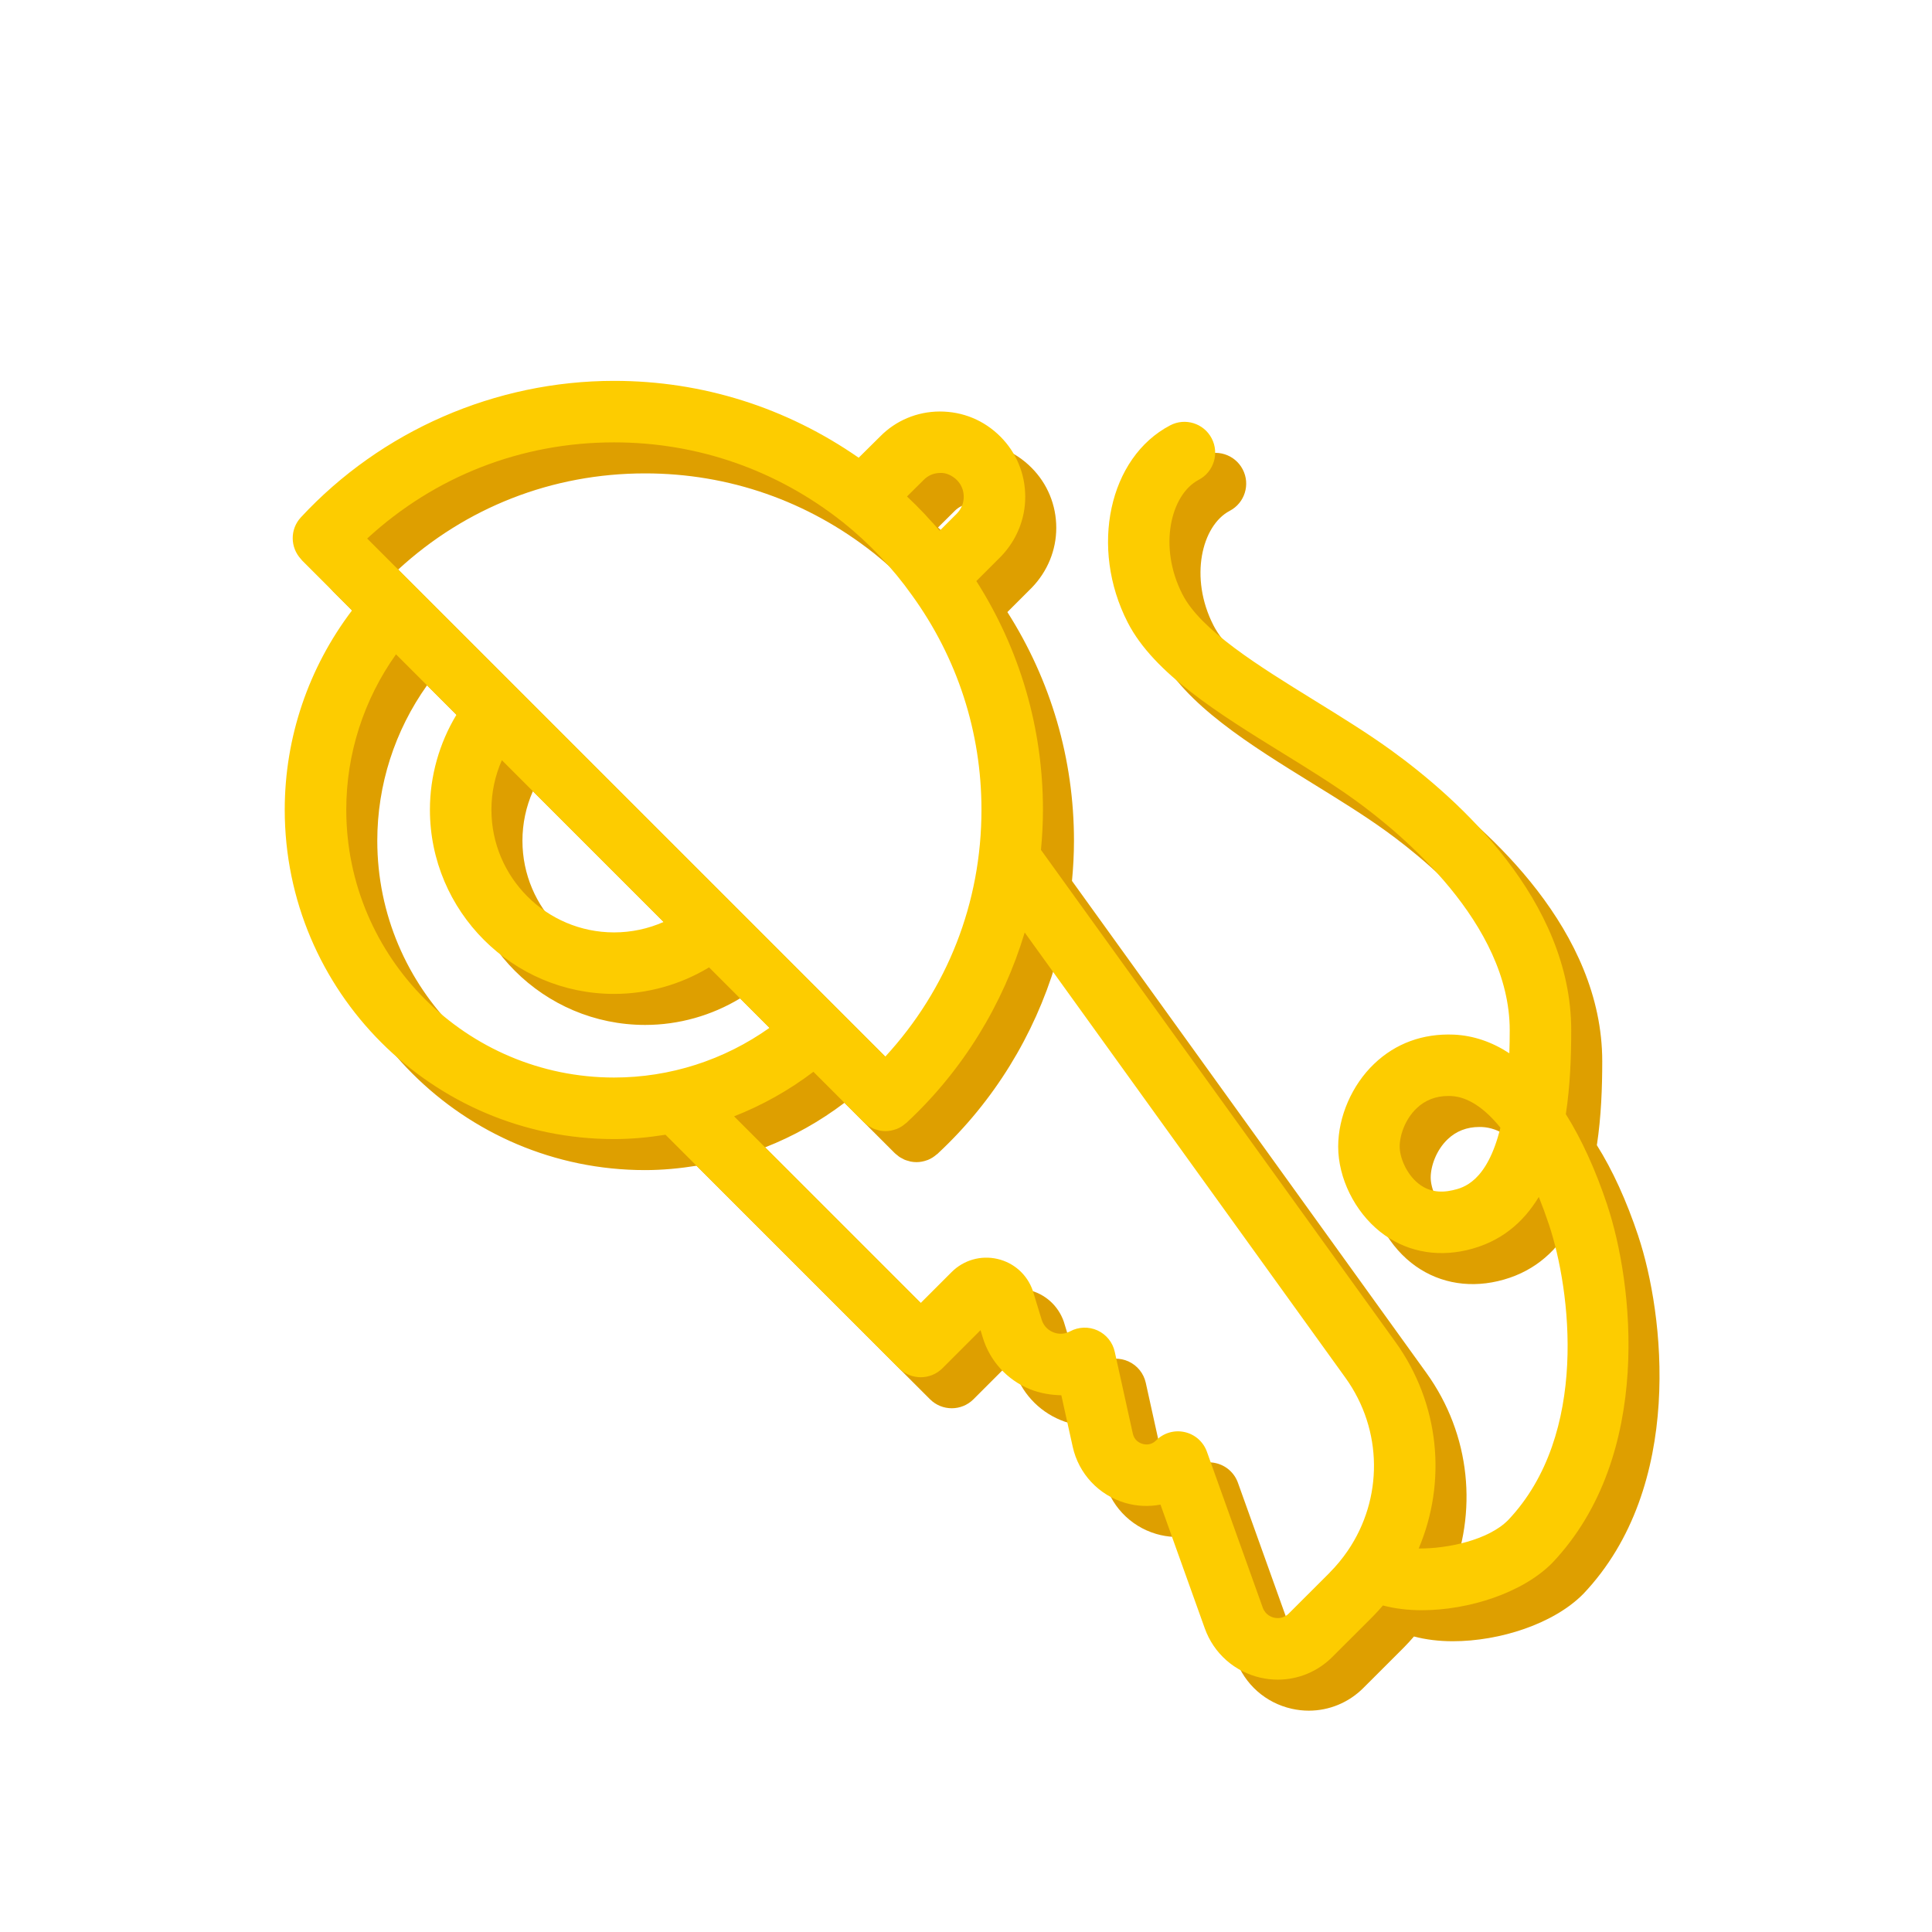
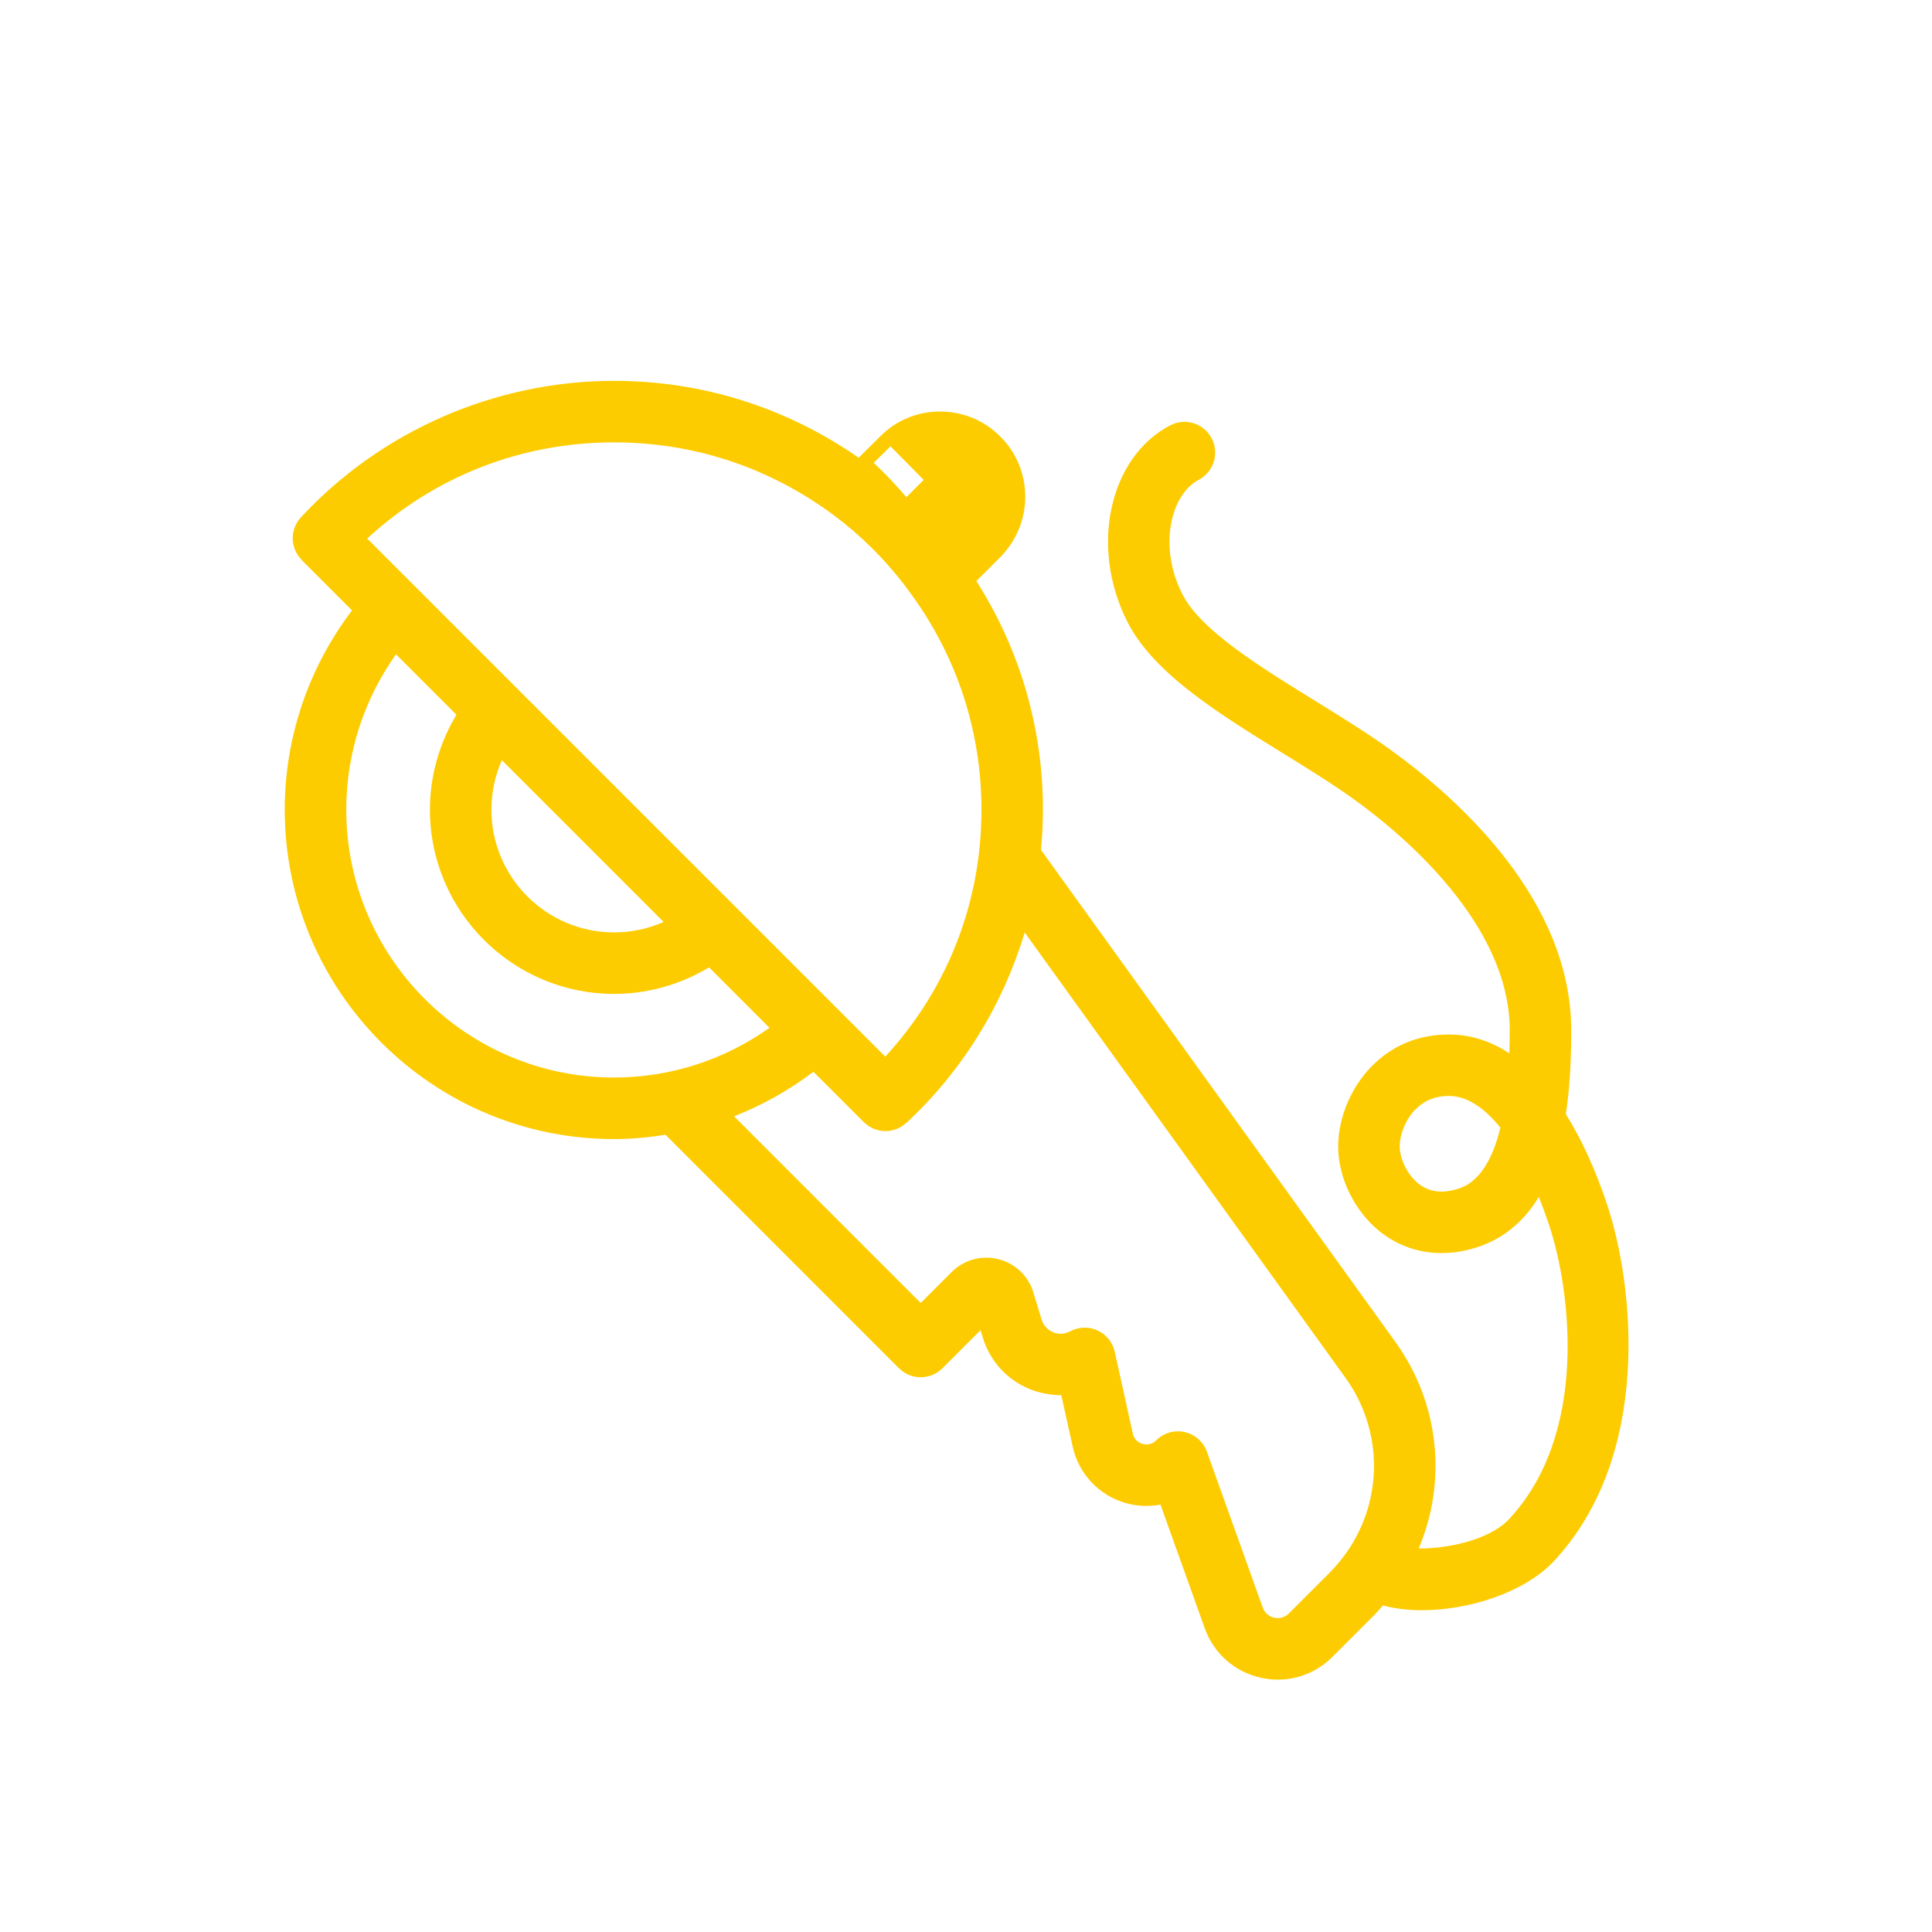
<svg xmlns="http://www.w3.org/2000/svg" id="b" data-name="Ebene 2" width="102.769" height="102.769" viewBox="0 0 102.769 102.769">
  <defs>
    <style>      .d {        fill: #fdcc00;      }      .d, .e, .f {        stroke-width: 0px;      }      .e {        fill: none;      }      .f {        fill: #de9f00;      }    </style>
  </defs>
  <g id="c" data-name="Icons">
    <g>
-       <path class="f" d="M87.15,65.76c-.632-1.895-1.374-3.518-2.208-4.844.231-1.512.286-3.066.286-4.463,0-6.934-6.004-12.31-9.583-14.898-1.256-.908-2.686-1.79-4.068-2.644-2.975-1.837-6.05-3.737-7.028-5.644-1.305-2.545-.62-5.316.863-6.093.801-.419,1.109-1.408.69-2.208-.419-.801-1.408-1.11-2.208-.69-3.261,1.708-4.295,6.509-2.258,10.484,1.395,2.72,4.865,4.863,8.221,6.936,1.334.823,2.712,1.675,3.871,2.513,2.475,1.789,8.229,6.562,8.229,12.246,0,.429-.007.835-.021,1.221-.929-.607-1.916-.943-2.947-.991-1.652-.069-3.103.463-4.244,1.554-1.181,1.127-1.913,2.813-1.913,4.401,0,1.674.877,3.452,2.233,4.531,1.286,1.022,2.925,1.37,4.611.977,1.781-.413,2.999-1.456,3.828-2.83.188.466.369.96.542,1.478,1.145,3.436,2.159,11.146-2.175,15.714-1.05,1.063-3.227,1.524-4.756,1.509,1.5-3.539,1.132-7.697-1.245-10.995l-18.848-26.166c.067-.707.106-1.419.106-2.135,0-4.353-1.23-8.529-3.542-12.165l1.299-1.298c.839-.869,1.301-1.999,1.301-3.182,0-1.213-.469-2.351-1.321-3.203-.866-.867-1.993-1.337-3.231-1.336-1.206.005-2.337.483-3.169,1.331l-1.139,1.128c-3.845-2.671-8.309-4.089-13.011-4.089-6.308,0-12.381,2.647-16.661,7.261-.586.632-.572,1.598.005,2.22.02.023.035.048.057.07l2.659,2.659c-2.316,3.051-3.579,6.76-3.579,10.603,0,9.66,7.858,17.519,17.519,17.519.923,0,1.835-.088,2.735-.231l12.419,12.42c.639.639,1.674.64,2.314,0l2.024-2.024.12.393c.38,1.247,1.289,2.246,2.494,2.742.543.224,1.134.314,1.684.328l.606,2.74c.316,1.431,1.386,2.575,2.793,2.986.619.181,1.26.207,1.875.09l2.356,6.58c.477,1.335,1.589,2.318,2.974,2.629.304.068.608.102.911.102,1.077-.001,2.118-.424,2.901-1.208l2.17-2.168c.184-.184.352-.377.521-.57.63.166,1.328.253,2.064.253,2.5,0,5.37-.923,6.944-2.518,5.426-5.717,4.288-14.944,2.928-19.024ZM78.938,64.958c-.73.168-1.328.054-1.837-.352-.648-.515-.998-1.398-.998-1.969,0-.585.279-1.441.901-2.035.455-.435,1.023-.655,1.69-.655.048,0,.096.002.144.003.878.04,1.774.63,2.623,1.683-.712,2.904-1.997,3.202-2.523,3.324ZM50.784,27.177c.231-.236.539-.366.865-.368.301-.029.657.133.902.378.234.234.363.549.363.889,0,.34-.129.646-.362.889l-.918.917c-.215-.252-.441-.497-.668-.741-.049-.052-.094-.107-.143-.159-.299-.315-.608-.624-.927-.924l.889-.881ZM46.468,29.412c1.43,1.147,2.668,2.454,3.689,3.895,2.421,3.342,3.7,7.289,3.7,11.414,0,4.949-1.815,9.549-5.116,13.134l-2.559-2.559-5.473-5.473c-.001-.001-.001-.001-.002-.002l-5.746-5.745-11.22-11.22-2.56-2.56c3.585-3.3,8.186-5.115,13.134-5.115,4.445,0,8.65,1.466,12.151,4.232ZM36.95,50.691c-.822.364-1.72.556-2.634.556-3.599,0-6.526-2.927-6.526-6.526,0-.915.192-1.812.556-2.634l8.604,8.604ZM20.069,44.721c0-2.975.93-5.854,2.646-8.266l3.215,3.215c-.913,1.513-1.411,3.259-1.411,5.051,0,5.403,4.396,9.798,9.798,9.798,1.791,0,3.537-.498,5.05-1.412l3.215,3.216c-2.413,1.715-5.292,2.644-8.266,2.644-7.856,0-14.247-6.391-14.247-14.247ZM72.38,85.305l-2.17,2.168c-.296.298-.645.258-.782.227-.137-.03-.469-.144-.61-.54l-2.969-8.289c-.189-.528-.635-.922-1.182-1.044-.55-.124-1.119.043-1.516.44-.268.27-.571.232-.729.186-.157-.045-.433-.178-.515-.55l-.96-4.348c-.11-.501-.45-.921-.916-1.135-.467-.213-1.006-.195-1.458.047-.383.208-.732.119-.905.047-.173-.071-.482-.253-.61-.67l-.474-1.55c-.3-.852-1.005-1.48-1.886-1.68-.878-.198-1.788.061-2.428.701l-1.644,1.644-9.927-9.928c1.499-.588,2.918-1.383,4.219-2.37l2.678,2.678c.041.041.087.071.13.107.036.029.07.062.108.088.056.038.116.067.175.097.038.02.074.044.114.06.067.028.137.046.206.064.035.009.069.024.104.031.106.021.213.032.32.032.191,0,.38-.038.561-.104.012-.004.024-.006.035-.011.174-.068.335-.172.482-.301.01-.009.023-.011.033-.021.013-.012.026-.026.039-.038.002-.002.004-.003.006-.005.002-.002.002-.003.004-.005,2.957-2.76,5.095-6.258,6.244-10.081l17.057,23.68c2.011,2.792,2.004,6.453.13,9.202-.002.002-.003.003-.005.005-.003.005-.005.011-.009.015-.278.405-.595.79-.953,1.149Z" />
-       <rect class="e" width="102.769" height="102.769" />
-       <path class="d" d="M85.5,64.11c-.632-1.895-1.374-3.518-2.208-4.844.231-1.512.286-3.066.286-4.463,0-6.934-6.004-12.31-9.583-14.898-1.256-.908-2.686-1.79-4.068-2.644-2.975-1.837-6.05-3.737-7.028-5.644-1.305-2.545-.62-5.316.863-6.093.801-.419,1.109-1.408.69-2.208-.419-.801-1.408-1.11-2.208-.69-3.261,1.708-4.295,6.509-2.258,10.484,1.395,2.72,4.865,4.863,8.221,6.936,1.334.823,2.712,1.675,3.871,2.513,2.475,1.789,8.229,6.562,8.229,12.246,0,.429-.007.835-.021,1.221-.929-.607-1.916-.943-2.947-.991-1.652-.069-3.103.463-4.244,1.554-1.181,1.127-1.913,2.813-1.913,4.401,0,1.674.877,3.452,2.233,4.531,1.286,1.022,2.925,1.37,4.611.977,1.781-.413,2.999-1.456,3.828-2.83.188.466.369.96.542,1.478,1.145,3.436,2.159,11.146-2.175,15.714-1.05,1.063-3.227,1.524-4.756,1.509,1.5-3.539,1.132-7.697-1.245-10.995l-18.848-26.166c.067-.707.106-1.419.106-2.135,0-4.353-1.23-8.529-3.542-12.165l1.299-1.298c.839-.869,1.301-1.999,1.301-3.182,0-1.213-.469-2.351-1.321-3.203-.866-.867-1.993-1.337-3.231-1.336-1.206.005-2.337.483-3.169,1.331l-1.139,1.128c-3.845-2.671-8.309-4.089-13.011-4.089-6.308,0-12.381,2.647-16.661,7.261-.586.632-.572,1.598.005,2.22.02.023.035.048.057.07l2.659,2.659c-2.316,3.051-3.579,6.76-3.579,10.603,0,9.66,7.858,17.519,17.519,17.519.923,0,1.835-.088,2.735-.231l12.419,12.42c.639.639,1.674.64,2.314,0l2.024-2.024.12.393c.38,1.247,1.289,2.246,2.494,2.742.543.224,1.134.314,1.684.328l.606,2.74c.316,1.431,1.386,2.575,2.793,2.986.619.181,1.26.207,1.875.09l2.356,6.58c.477,1.335,1.589,2.318,2.974,2.629.304.068.608.102.911.102,1.077-.001,2.118-.424,2.901-1.208l2.17-2.168c.184-.184.352-.377.521-.57.63.166,1.328.253,2.064.253,2.5,0,5.37-.923,6.944-2.518,5.426-5.717,4.288-14.944,2.928-19.024ZM77.288,63.309c-.73.168-1.328.054-1.837-.352-.648-.515-.998-1.398-.998-1.969,0-.585.279-1.441.901-2.035.455-.435,1.023-.655,1.69-.655.048,0,.096.002.144.003.878.04,1.774.63,2.623,1.683-.712,2.904-1.997,3.202-2.523,3.324ZM49.134,25.527c.231-.236.539-.366.865-.368.301-.029.657.133.902.378.234.234.363.549.363.889,0,.34-.129.646-.362.889l-.918.917c-.215-.252-.441-.497-.668-.741-.049-.052-.094-.107-.143-.159-.299-.315-.608-.624-.927-.924l.889-.881ZM44.818,27.762c1.43,1.147,2.668,2.454,3.689,3.895,2.421,3.342,3.7,7.289,3.7,11.414,0,4.949-1.815,9.549-5.116,13.134l-2.559-2.559-5.473-5.473c-.001-.001-.001-.001-.002-.002l-5.746-5.745-11.22-11.22-2.56-2.56c3.585-3.3,8.186-5.115,13.134-5.115,4.445,0,8.65,1.466,12.151,4.232ZM35.3,49.041c-.822.364-1.72.556-2.634.556-3.599,0-6.526-2.927-6.526-6.526,0-.915.192-1.812.556-2.634l8.604,8.604ZM18.419,43.071c0-2.975.93-5.854,2.646-8.266l3.215,3.215c-.913,1.513-1.411,3.259-1.411,5.051,0,5.403,4.396,9.798,9.798,9.798,1.791,0,3.537-.498,5.05-1.412l3.215,3.216c-2.413,1.715-5.292,2.644-8.266,2.644-7.856,0-14.247-6.391-14.247-14.247ZM70.73,83.655l-2.17,2.168c-.296.298-.645.258-.782.227-.137-.03-.469-.144-.61-.54l-2.969-8.289c-.189-.528-.635-.922-1.182-1.044-.55-.124-1.119.043-1.516.44-.268.27-.571.232-.729.186-.157-.045-.433-.178-.515-.55l-.96-4.348c-.11-.501-.45-.921-.916-1.135-.467-.213-1.006-.195-1.458.047-.383.208-.732.119-.905.047-.173-.071-.482-.253-.61-.67l-.474-1.55c-.3-.852-1.005-1.48-1.886-1.68-.878-.198-1.788.061-2.428.701l-1.644,1.644-9.927-9.928c1.499-.588,2.918-1.383,4.219-2.37l2.678,2.678c.041.041.087.071.13.107.036.029.07.062.108.088.056.038.116.067.175.097.038.02.074.044.114.06.067.028.137.046.206.064.035.009.069.024.104.031.106.021.213.032.32.032.191,0,.38-.038.561-.104.012-.004.024-.006.035-.011.174-.068.335-.172.482-.301.01-.009.023-.011.033-.021.013-.012.026-.026.039-.038.002-.002.004-.003.006-.005.002-.002.002-.003.004-.005,2.957-2.76,5.095-6.258,6.244-10.081l17.057,23.68c2.011,2.792,2.004,6.453.13,9.202-.002.002-.003.003-.005.005-.003.005-.005.011-.009.015-.278.405-.595.79-.953,1.149Z" />
+       <path class="d" d="M85.5,64.11c-.632-1.895-1.374-3.518-2.208-4.844.231-1.512.286-3.066.286-4.463,0-6.934-6.004-12.31-9.583-14.898-1.256-.908-2.686-1.79-4.068-2.644-2.975-1.837-6.05-3.737-7.028-5.644-1.305-2.545-.62-5.316.863-6.093.801-.419,1.109-1.408.69-2.208-.419-.801-1.408-1.11-2.208-.69-3.261,1.708-4.295,6.509-2.258,10.484,1.395,2.72,4.865,4.863,8.221,6.936,1.334.823,2.712,1.675,3.871,2.513,2.475,1.789,8.229,6.562,8.229,12.246,0,.429-.007.835-.021,1.221-.929-.607-1.916-.943-2.947-.991-1.652-.069-3.103.463-4.244,1.554-1.181,1.127-1.913,2.813-1.913,4.401,0,1.674.877,3.452,2.233,4.531,1.286,1.022,2.925,1.37,4.611.977,1.781-.413,2.999-1.456,3.828-2.83.188.466.369.96.542,1.478,1.145,3.436,2.159,11.146-2.175,15.714-1.05,1.063-3.227,1.524-4.756,1.509,1.5-3.539,1.132-7.697-1.245-10.995l-18.848-26.166c.067-.707.106-1.419.106-2.135,0-4.353-1.23-8.529-3.542-12.165l1.299-1.298c.839-.869,1.301-1.999,1.301-3.182,0-1.213-.469-2.351-1.321-3.203-.866-.867-1.993-1.337-3.231-1.336-1.206.005-2.337.483-3.169,1.331l-1.139,1.128c-3.845-2.671-8.309-4.089-13.011-4.089-6.308,0-12.381,2.647-16.661,7.261-.586.632-.572,1.598.005,2.22.02.023.035.048.057.07l2.659,2.659c-2.316,3.051-3.579,6.76-3.579,10.603,0,9.66,7.858,17.519,17.519,17.519.923,0,1.835-.088,2.735-.231l12.419,12.42c.639.639,1.674.64,2.314,0l2.024-2.024.12.393c.38,1.247,1.289,2.246,2.494,2.742.543.224,1.134.314,1.684.328l.606,2.74c.316,1.431,1.386,2.575,2.793,2.986.619.181,1.26.207,1.875.09l2.356,6.58c.477,1.335,1.589,2.318,2.974,2.629.304.068.608.102.911.102,1.077-.001,2.118-.424,2.901-1.208l2.17-2.168c.184-.184.352-.377.521-.57.63.166,1.328.253,2.064.253,2.5,0,5.37-.923,6.944-2.518,5.426-5.717,4.288-14.944,2.928-19.024ZM77.288,63.309c-.73.168-1.328.054-1.837-.352-.648-.515-.998-1.398-.998-1.969,0-.585.279-1.441.901-2.035.455-.435,1.023-.655,1.69-.655.048,0,.096.002.144.003.878.04,1.774.63,2.623,1.683-.712,2.904-1.997,3.202-2.523,3.324ZM49.134,25.527l-.918.917c-.215-.252-.441-.497-.668-.741-.049-.052-.094-.107-.143-.159-.299-.315-.608-.624-.927-.924l.889-.881ZM44.818,27.762c1.43,1.147,2.668,2.454,3.689,3.895,2.421,3.342,3.7,7.289,3.7,11.414,0,4.949-1.815,9.549-5.116,13.134l-2.559-2.559-5.473-5.473c-.001-.001-.001-.001-.002-.002l-5.746-5.745-11.22-11.22-2.56-2.56c3.585-3.3,8.186-5.115,13.134-5.115,4.445,0,8.65,1.466,12.151,4.232ZM35.3,49.041c-.822.364-1.72.556-2.634.556-3.599,0-6.526-2.927-6.526-6.526,0-.915.192-1.812.556-2.634l8.604,8.604ZM18.419,43.071c0-2.975.93-5.854,2.646-8.266l3.215,3.215c-.913,1.513-1.411,3.259-1.411,5.051,0,5.403,4.396,9.798,9.798,9.798,1.791,0,3.537-.498,5.05-1.412l3.215,3.216c-2.413,1.715-5.292,2.644-8.266,2.644-7.856,0-14.247-6.391-14.247-14.247ZM70.73,83.655l-2.17,2.168c-.296.298-.645.258-.782.227-.137-.03-.469-.144-.61-.54l-2.969-8.289c-.189-.528-.635-.922-1.182-1.044-.55-.124-1.119.043-1.516.44-.268.27-.571.232-.729.186-.157-.045-.433-.178-.515-.55l-.96-4.348c-.11-.501-.45-.921-.916-1.135-.467-.213-1.006-.195-1.458.047-.383.208-.732.119-.905.047-.173-.071-.482-.253-.61-.67l-.474-1.55c-.3-.852-1.005-1.48-1.886-1.68-.878-.198-1.788.061-2.428.701l-1.644,1.644-9.927-9.928c1.499-.588,2.918-1.383,4.219-2.37l2.678,2.678c.041.041.087.071.13.107.036.029.07.062.108.088.056.038.116.067.175.097.038.02.074.044.114.06.067.028.137.046.206.064.035.009.069.024.104.031.106.021.213.032.32.032.191,0,.38-.038.561-.104.012-.004.024-.006.035-.011.174-.068.335-.172.482-.301.01-.009.023-.011.033-.021.013-.012.026-.026.039-.038.002-.002.004-.003.006-.005.002-.002.002-.003.004-.005,2.957-2.76,5.095-6.258,6.244-10.081l17.057,23.68c2.011,2.792,2.004,6.453.13,9.202-.002.002-.003.003-.005.005-.003.005-.005.011-.009.015-.278.405-.595.79-.953,1.149Z" />
    </g>
  </g>
</svg>